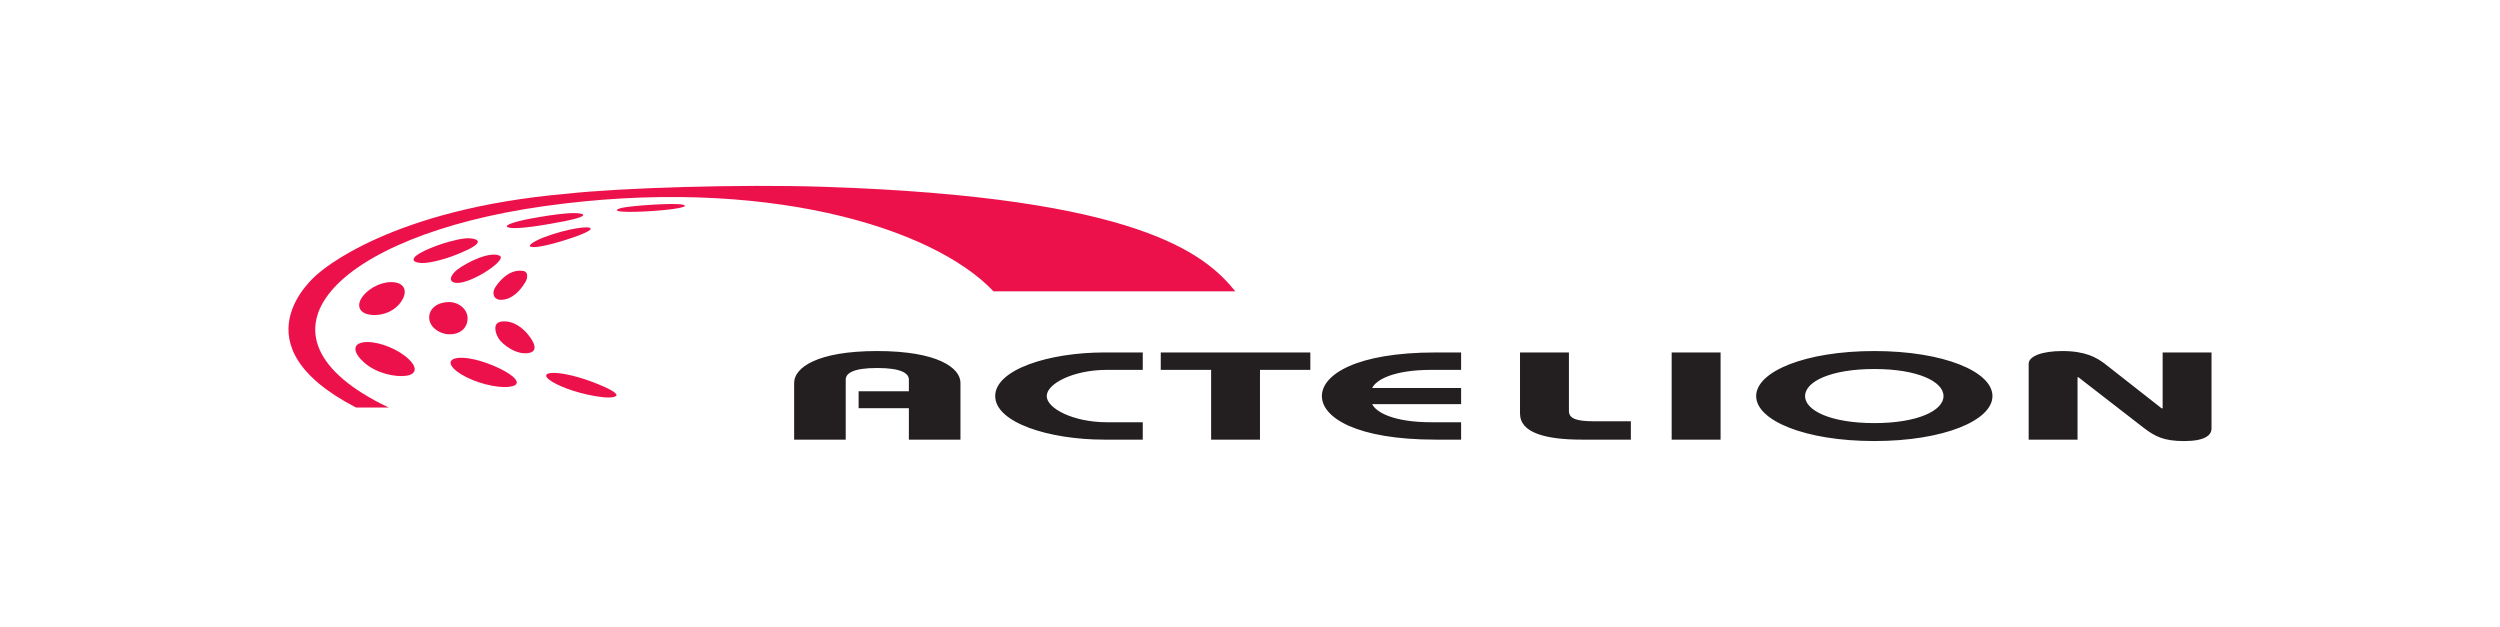
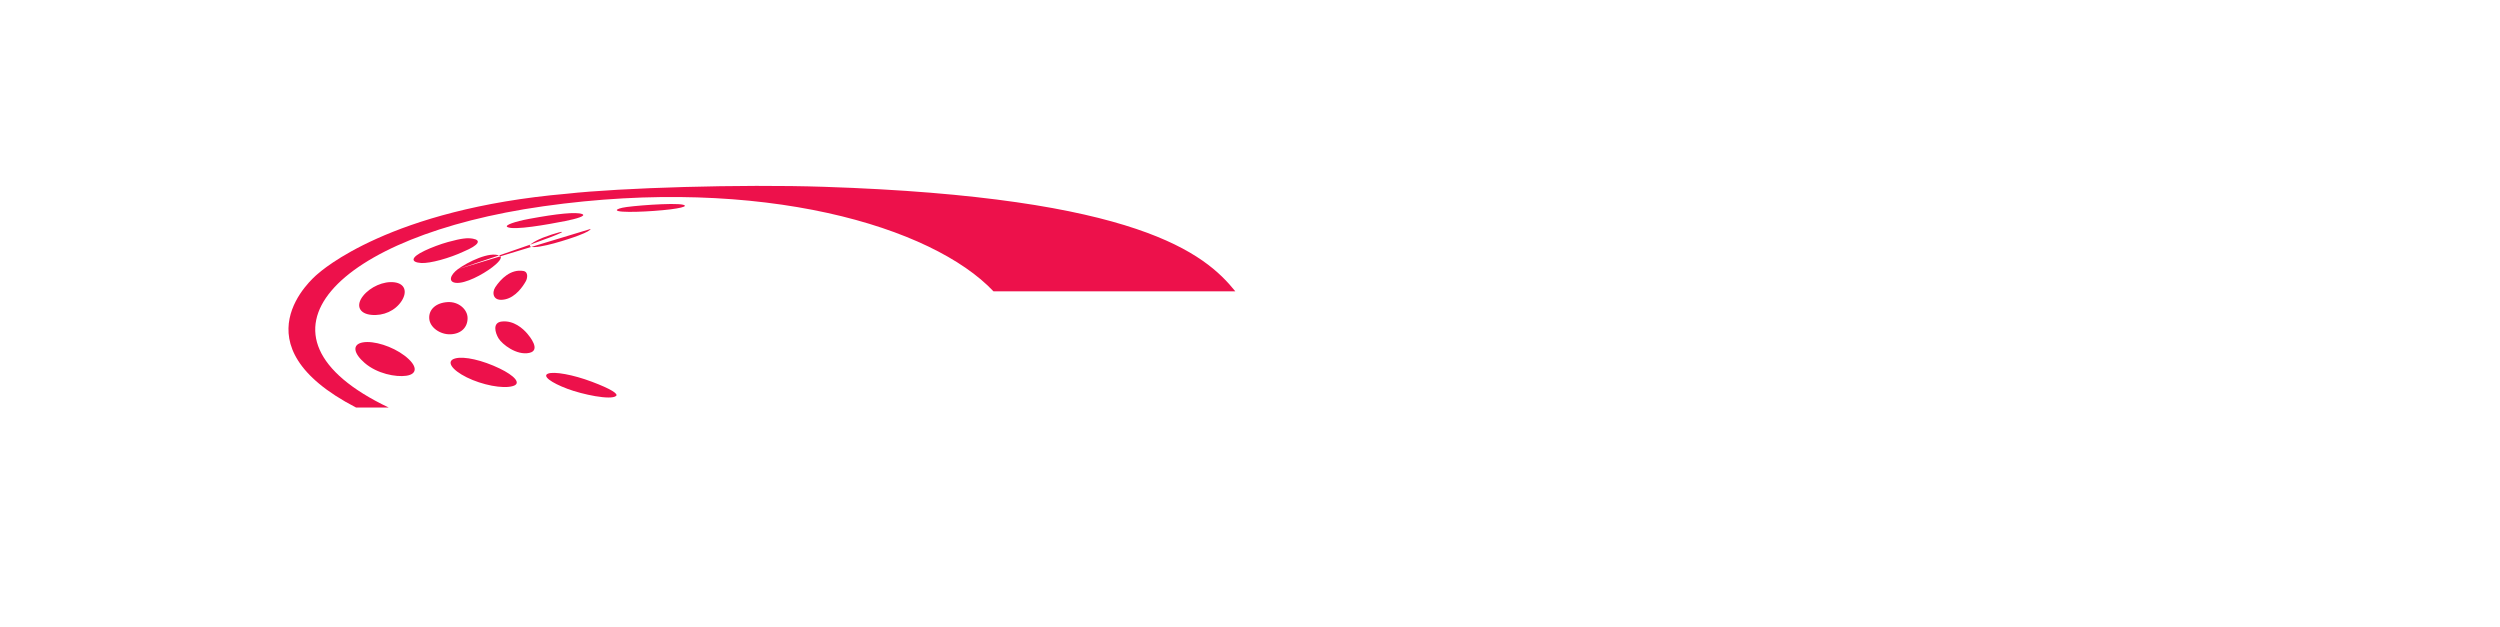
<svg xmlns="http://www.w3.org/2000/svg" width="319px" height="80px" viewBox="0 0 319 80" version="1.1">
  <g id="surface1">
-     <path style=" stroke:none;fill-rule:nonzero;fill:rgb(13.725%,12.157%,12.549%);fill-opacity:1;" d="M 101.332 56.098 L 101.332 48.852 C 101.332 46.926 104.246 44.793 111.922 44.793 C 119.605 44.793 122.555 46.926 122.555 48.852 L 122.555 56.098 L 115.973 56.098 L 115.973 52.09 L 109.559 52.09 L 109.559 49.926 L 115.973 49.926 L 115.973 48.441 C 115.973 47.621 114.965 46.957 111.922 46.957 C 108.883 46.957 107.914 47.621 107.914 48.441 L 107.914 56.098 Z M 145.816 47.195 L 141.254 47.195 C 136.941 47.195 133.562 48.961 133.562 50.539 C 133.562 52.109 136.941 53.879 141.254 53.879 L 145.816 53.879 L 145.816 56.098 L 140.914 56.098 C 133.816 56.098 126.988 53.91 126.988 50.539 C 126.988 47.164 133.816 44.973 140.914 44.973 L 145.816 44.973 Z M 154.539 47.195 L 148.113 47.195 L 148.113 44.973 L 167.199 44.973 L 167.199 47.195 L 160.773 47.195 L 160.773 56.098 L 154.539 56.098 Z M 186.438 47.195 L 182.641 47.195 C 177.875 47.195 175.598 48.438 175.09 49.508 L 186.438 49.508 L 186.438 51.566 L 175.09 51.566 C 175.598 52.633 177.875 53.879 182.641 53.879 L 186.438 53.879 L 186.438 56.098 L 183.191 56.098 C 173.066 56.098 168.672 53.273 168.672 50.539 C 168.672 47.801 173.066 44.973 183.191 44.973 L 186.438 44.973 Z M 200.195 44.977 L 200.195 52.449 C 200.195 53.465 201.293 53.754 203.406 53.754 L 208.098 53.754 L 208.098 56.098 L 201.887 56.098 C 197.156 56.098 193.953 55.211 193.953 52.766 L 193.953 44.977 Z M 213.305 44.977 L 219.547 44.977 L 219.547 56.098 L 213.305 56.098 Z M 239.16 47.086 C 244.699 47.086 247.992 48.684 247.992 50.539 C 247.992 52.391 244.699 53.988 239.16 53.988 C 233.629 53.988 230.328 52.391 230.328 50.539 C 230.328 48.684 233.629 47.086 239.16 47.086 M 239.16 44.793 C 230.328 44.793 224.086 47.418 224.086 50.539 C 224.086 53.656 230.328 56.277 239.16 56.277 C 247.992 56.277 254.238 53.656 254.238 50.539 C 254.238 47.418 247.992 44.793 239.16 44.793 M 258.859 56.098 L 258.859 46.414 C 258.859 45.477 260.504 44.793 263.164 44.793 C 266.152 44.793 267.547 45.648 268.555 46.402 L 275.824 52.102 L 275.953 52.102 L 275.953 44.973 L 282.191 44.973 L 282.191 54.676 C 282.191 55.535 281.344 56.281 278.691 56.281 C 276.074 56.281 274.973 55.676 273.574 54.621 L 265.184 48.121 L 265.094 48.152 L 265.094 56.098 Z M 258.859 56.098 " />
    <path style=" stroke:none;fill-rule:nonzero;fill:rgb(92.941%,6.667%,29.412%);fill-opacity:1;" d="M 45.438 52.004 L 49.605 52.004 C 30.199 42.77 42.91 30.062 69.328 26.32 C 97.234 22.367 118.992 28.93 126.766 37.172 L 157.625 37.172 C 153.777 32.391 145.242 25.156 105.109 23.836 C 94.555 23.488 79.184 23.957 72.34 24.719 C 49.699 26.68 40.969 34.586 40.484 35 C 40 35.418 29.891 43.961 45.438 52.004 " />
-     <path style=" stroke:none;fill-rule:nonzero;fill:rgb(92.941%,6.667%,29.412%);fill-opacity:1;" d="M 63.617 43.176 C 64.07 43.93 65.914 45.375 67.531 45.031 C 69.07 44.703 67.562 42.902 67.289 42.578 C 66.73 41.922 65.547 40.855 64.023 41.027 C 62.816 41.164 63.176 42.441 63.613 43.176 M 63.184 36.676 C 62.762 37.316 62.852 38.543 64.449 38.199 C 65.801 37.91 66.723 36.562 67.109 35.859 C 67.285 35.535 67.461 34.688 66.77 34.574 C 65.168 34.312 63.902 35.574 63.18 36.676 M 57.156 30.883 C 56.195 31.148 55.023 31.594 54.207 31.98 C 52.348 32.859 52.406 33.465 53.734 33.559 C 54.867 33.637 57.406 32.93 59.195 32.082 C 61.109 31.277 61.445 30.656 60.348 30.457 C 59.688 30.336 58.965 30.387 57.156 30.883 M 58.418 34.352 C 57.461 35.066 57.133 35.992 58.191 36.094 C 59.375 36.207 61.57 35.055 62.836 34.086 C 63.48 33.59 64.25 32.859 63.742 32.625 C 62.5 32.047 59.68 33.422 58.418 34.352 M 75.367 29.211 C 75.488 28.727 72.391 29.133 69.285 30.324 C 68.734 30.539 67.066 31.328 67.773 31.496 C 68.789 31.738 72.496 30.559 73.867 30.031 C 74.906 29.637 75.328 29.367 75.367 29.211 M 64.738 28.969 C 65.555 29.426 69.879 28.648 72.133 28.203 C 73.605 27.91 74.863 27.531 74.277 27.312 C 73.52 27.023 71.137 27.254 67.488 27.934 C 65.75 28.258 64.324 28.734 64.738 28.969 M 87.387 26.277 C 87.363 26.398 86.727 26.566 85.543 26.715 C 83.051 27.02 78.797 27.199 78.707 26.824 C 78.68 26.703 79.133 26.523 79.969 26.414 C 81.914 26.152 87.465 25.777 87.387 26.273 M 59.664 40.582 C 59.672 41.734 58.883 42.598 57.492 42.656 C 56.184 42.711 54.84 41.793 54.77 40.637 C 54.699 39.484 55.625 38.633 57.129 38.547 C 58.531 38.469 59.66 39.488 59.664 40.582 M 46.328 37.758 C 45.387 38.945 45.805 40.02 47.375 40.176 C 48.906 40.328 50.438 39.664 51.258 38.387 C 51.996 37.219 51.672 36.191 50.316 36.02 C 48.957 35.848 47.242 36.605 46.328 37.758 M 51.621 45.379 C 53.309 46.668 53.309 47.73 51.852 47.945 C 50.504 48.141 48.117 47.688 46.527 46.309 C 45.129 45.102 44.883 43.949 46.289 43.691 C 47.695 43.438 50.066 44.195 51.621 45.379 M 59.551 48.148 C 57.594 47.176 56.895 46.074 58.059 45.742 C 59.219 45.414 61.578 45.969 63.758 47.02 C 65.621 47.918 66.594 48.926 65.445 49.262 C 64.152 49.645 61.504 49.117 59.551 48.148 M 75.535 48.715 C 77.949 49.625 78.938 50.258 78.605 50.527 C 77.926 51.09 74.309 50.332 72.414 49.617 C 70.305 48.828 69.148 47.965 69.938 47.672 C 70.719 47.375 73.125 47.805 75.535 48.715 " />
+     <path style=" stroke:none;fill-rule:nonzero;fill:rgb(92.941%,6.667%,29.412%);fill-opacity:1;" d="M 63.617 43.176 C 64.07 43.93 65.914 45.375 67.531 45.031 C 69.07 44.703 67.562 42.902 67.289 42.578 C 66.73 41.922 65.547 40.855 64.023 41.027 C 62.816 41.164 63.176 42.441 63.613 43.176 M 63.184 36.676 C 62.762 37.316 62.852 38.543 64.449 38.199 C 65.801 37.91 66.723 36.562 67.109 35.859 C 67.285 35.535 67.461 34.688 66.77 34.574 C 65.168 34.312 63.902 35.574 63.18 36.676 M 57.156 30.883 C 56.195 31.148 55.023 31.594 54.207 31.98 C 52.348 32.859 52.406 33.465 53.734 33.559 C 54.867 33.637 57.406 32.93 59.195 32.082 C 61.109 31.277 61.445 30.656 60.348 30.457 C 59.688 30.336 58.965 30.387 57.156 30.883 M 58.418 34.352 C 57.461 35.066 57.133 35.992 58.191 36.094 C 59.375 36.207 61.57 35.055 62.836 34.086 C 63.48 33.59 64.25 32.859 63.742 32.625 C 62.5 32.047 59.68 33.422 58.418 34.352 C 75.488 28.727 72.391 29.133 69.285 30.324 C 68.734 30.539 67.066 31.328 67.773 31.496 C 68.789 31.738 72.496 30.559 73.867 30.031 C 74.906 29.637 75.328 29.367 75.367 29.211 M 64.738 28.969 C 65.555 29.426 69.879 28.648 72.133 28.203 C 73.605 27.91 74.863 27.531 74.277 27.312 C 73.52 27.023 71.137 27.254 67.488 27.934 C 65.75 28.258 64.324 28.734 64.738 28.969 M 87.387 26.277 C 87.363 26.398 86.727 26.566 85.543 26.715 C 83.051 27.02 78.797 27.199 78.707 26.824 C 78.68 26.703 79.133 26.523 79.969 26.414 C 81.914 26.152 87.465 25.777 87.387 26.273 M 59.664 40.582 C 59.672 41.734 58.883 42.598 57.492 42.656 C 56.184 42.711 54.84 41.793 54.77 40.637 C 54.699 39.484 55.625 38.633 57.129 38.547 C 58.531 38.469 59.66 39.488 59.664 40.582 M 46.328 37.758 C 45.387 38.945 45.805 40.02 47.375 40.176 C 48.906 40.328 50.438 39.664 51.258 38.387 C 51.996 37.219 51.672 36.191 50.316 36.02 C 48.957 35.848 47.242 36.605 46.328 37.758 M 51.621 45.379 C 53.309 46.668 53.309 47.73 51.852 47.945 C 50.504 48.141 48.117 47.688 46.527 46.309 C 45.129 45.102 44.883 43.949 46.289 43.691 C 47.695 43.438 50.066 44.195 51.621 45.379 M 59.551 48.148 C 57.594 47.176 56.895 46.074 58.059 45.742 C 59.219 45.414 61.578 45.969 63.758 47.02 C 65.621 47.918 66.594 48.926 65.445 49.262 C 64.152 49.645 61.504 49.117 59.551 48.148 M 75.535 48.715 C 77.949 49.625 78.938 50.258 78.605 50.527 C 77.926 51.09 74.309 50.332 72.414 49.617 C 70.305 48.828 69.148 47.965 69.938 47.672 C 70.719 47.375 73.125 47.805 75.535 48.715 " />
  </g>
</svg>